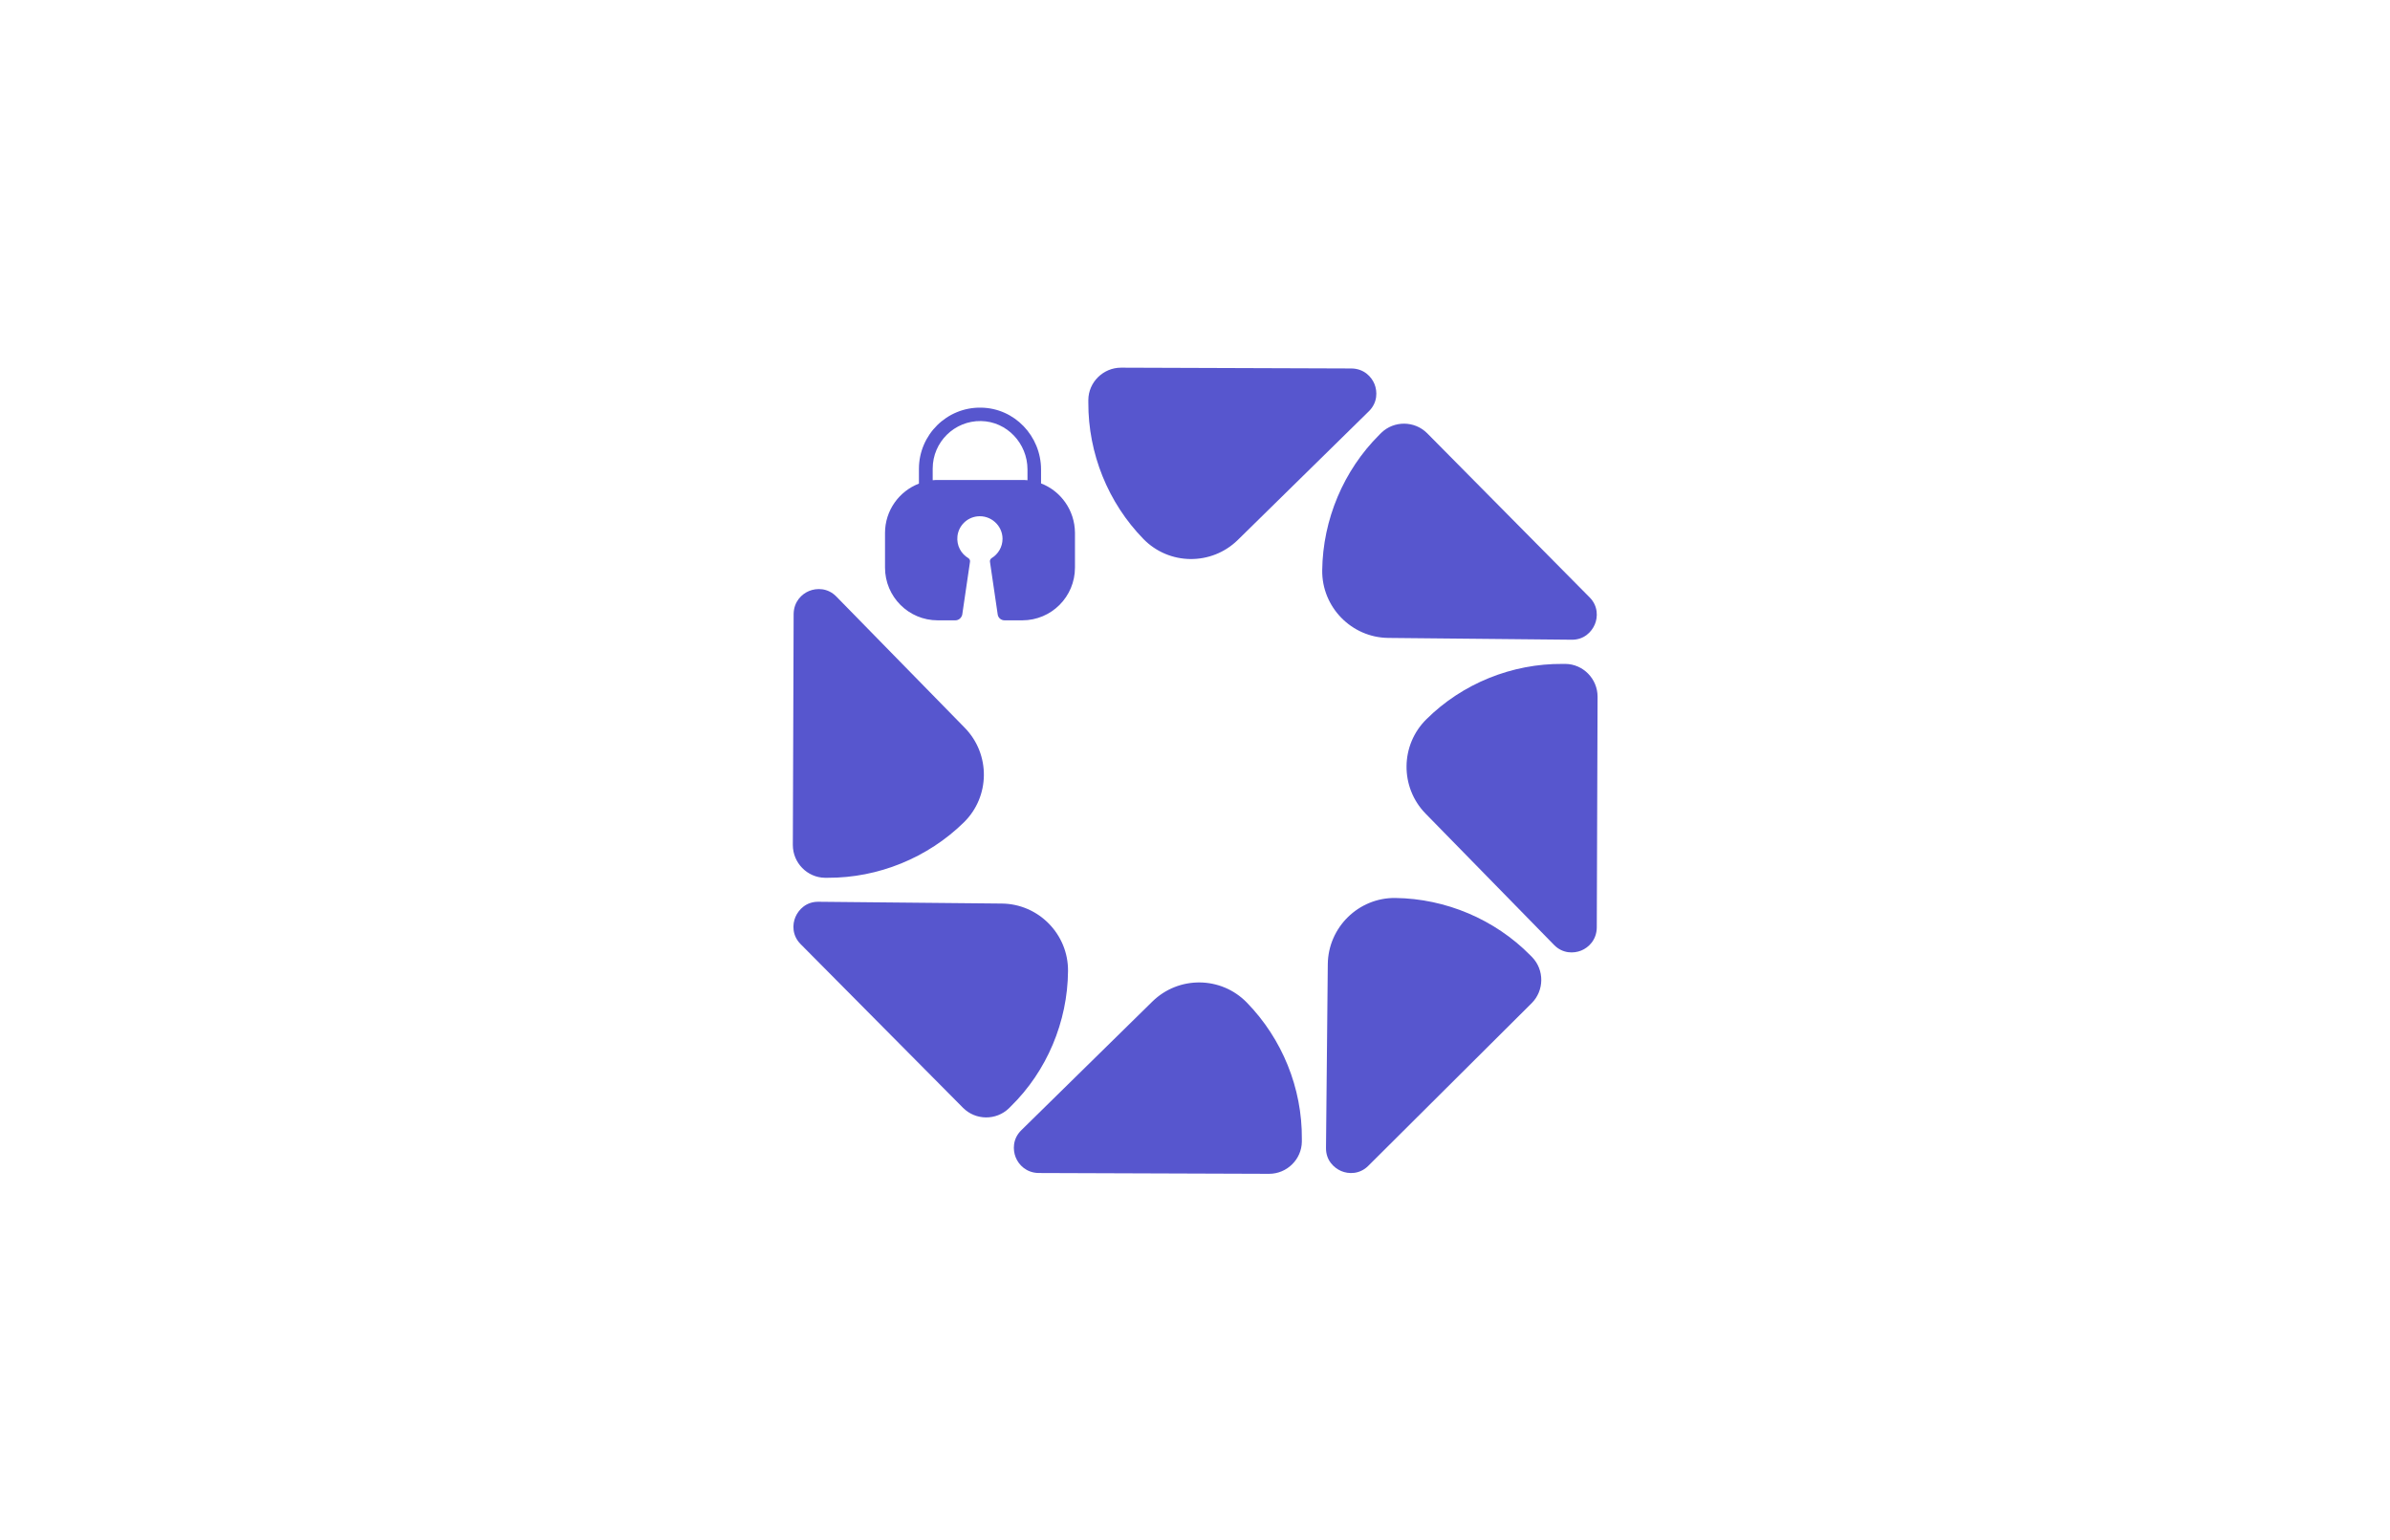
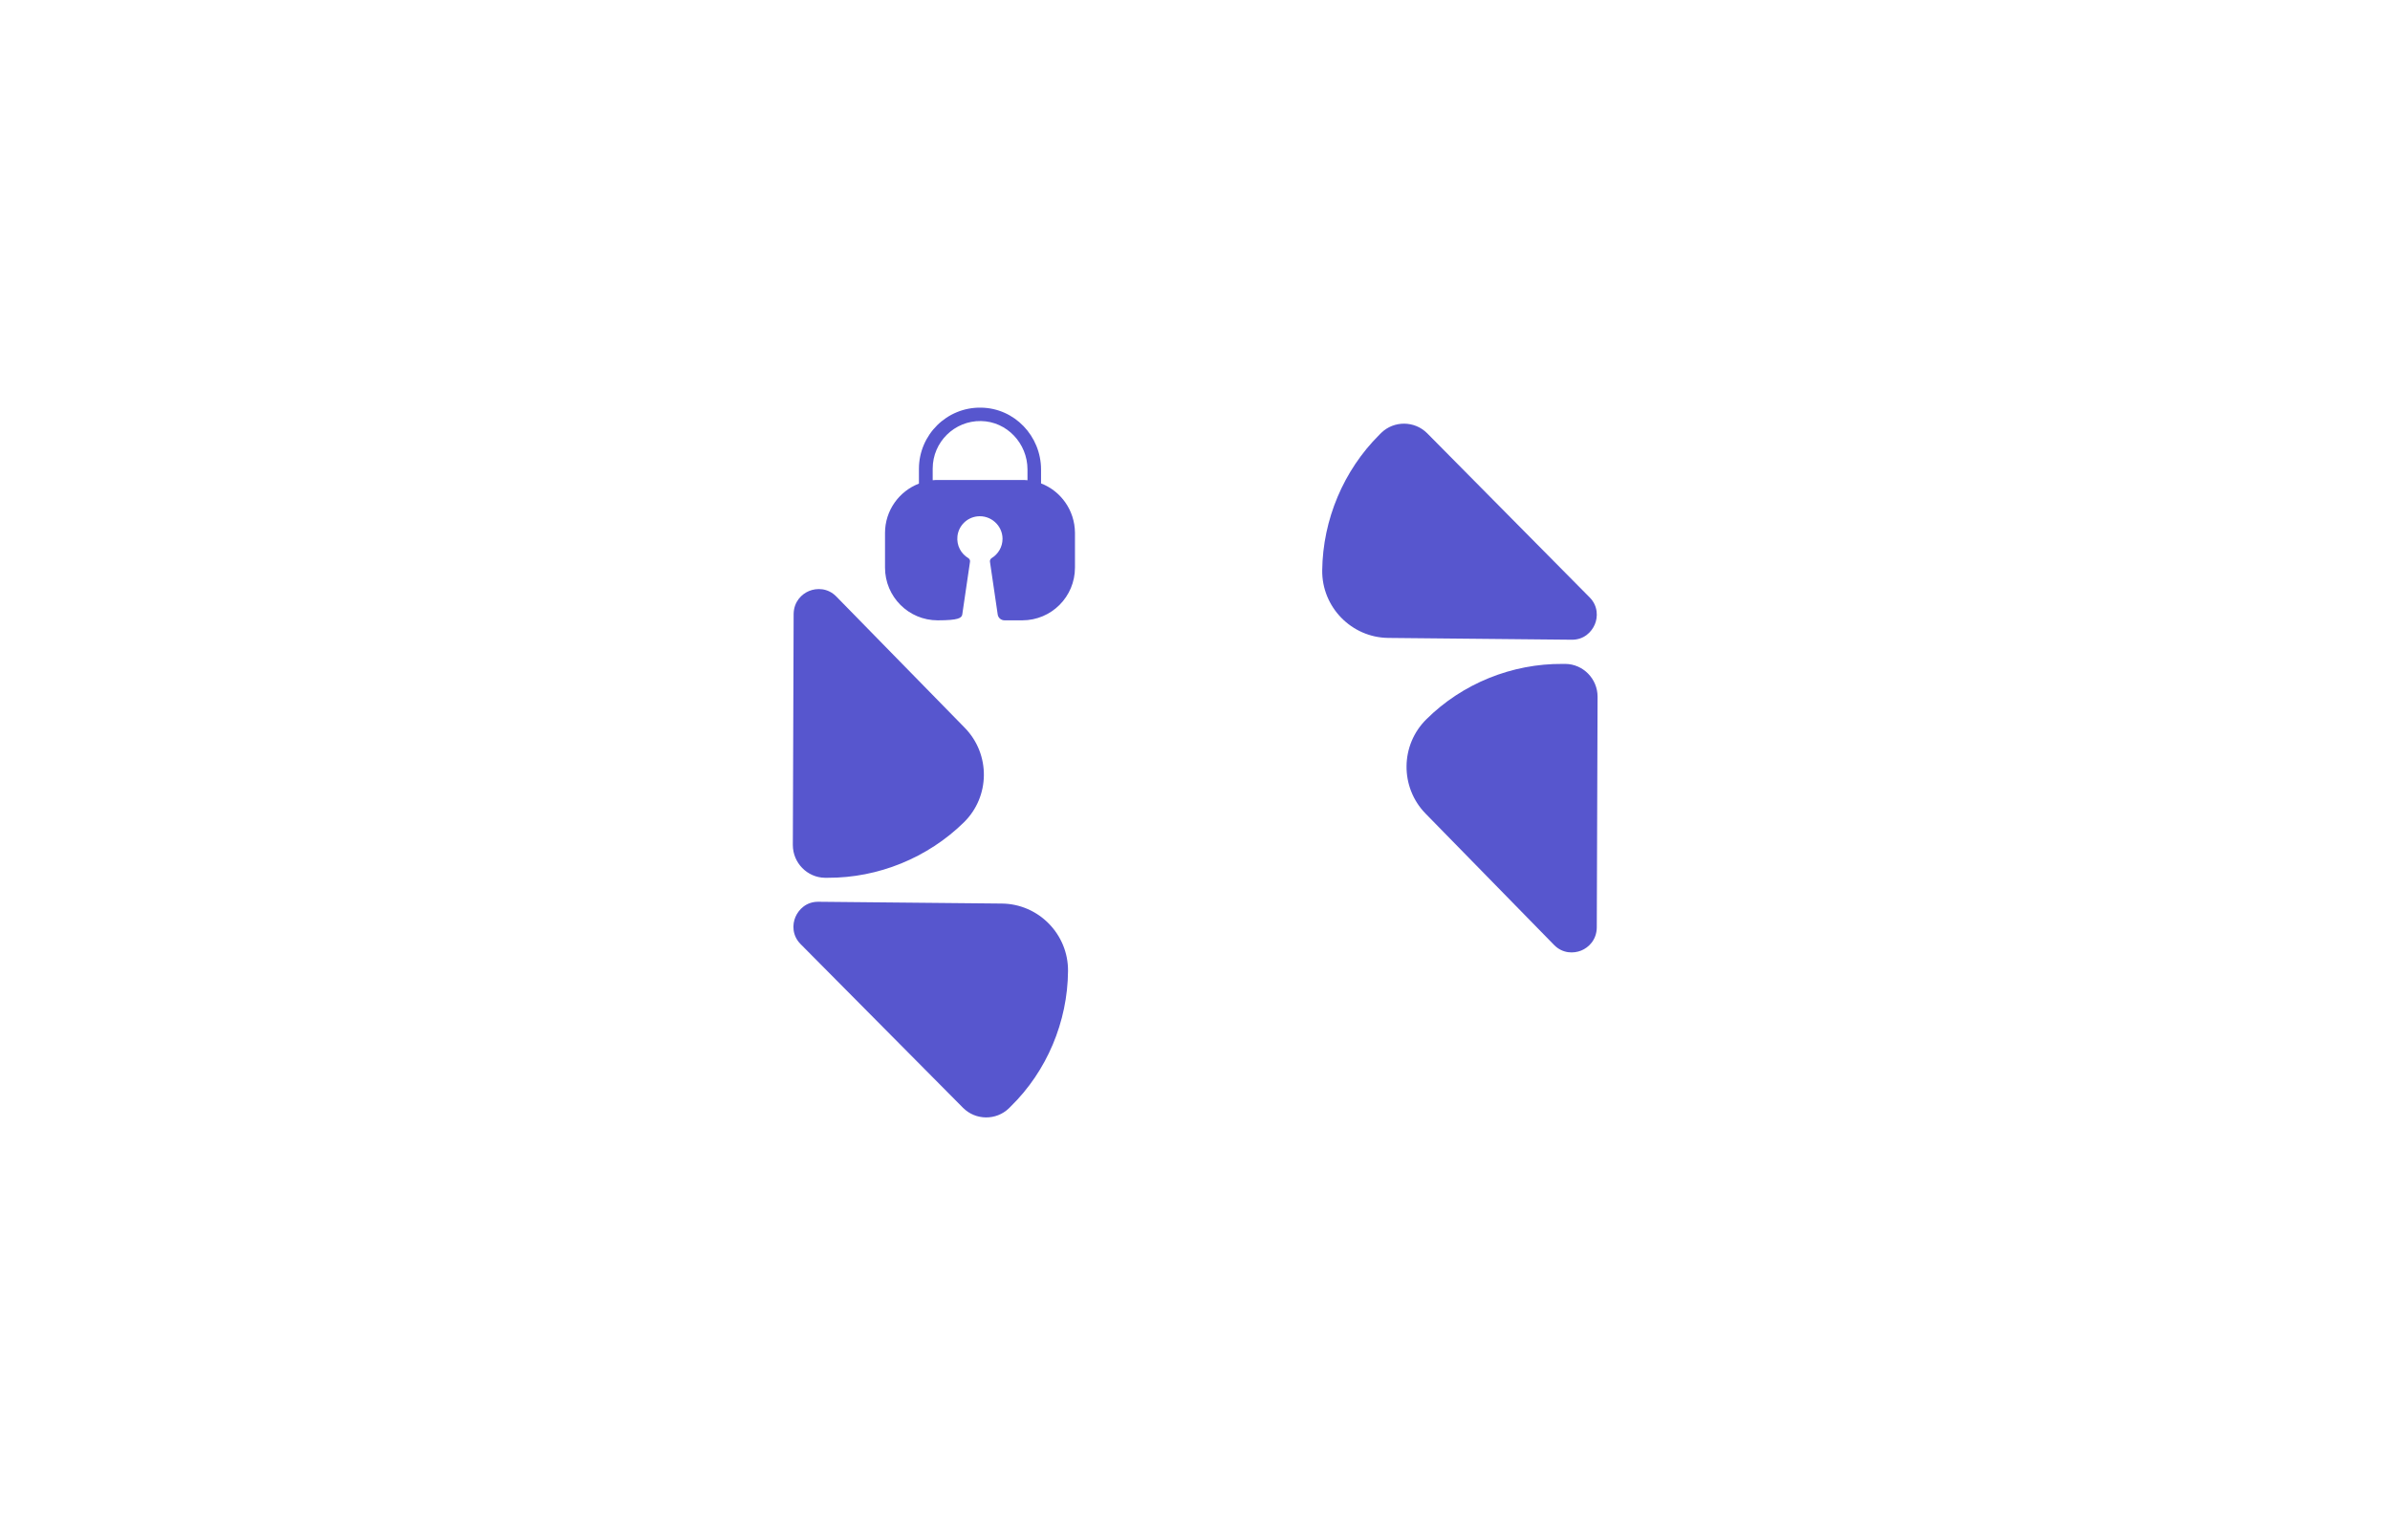
<svg xmlns="http://www.w3.org/2000/svg" width="208" height="134" viewBox="0 0 208 134" fill="none">
-   <path d="M108.506 87.254C106.266 84.958 102.584 84.923 100.292 87.167L88.883 98.371C88.119 99.12 88.136 100.094 88.397 100.737C88.657 101.381 89.317 102.077 90.394 102.094L110.451 102.164C111.997 102.164 113.282 100.911 113.299 99.363C113.299 99.276 113.299 99.189 113.299 99.119C113.334 94.701 111.58 90.403 108.506 87.254Z" fill="#5756CE" />
  <path d="M92.949 84.523C92.984 81.322 90.396 78.677 87.201 78.642L71.242 78.486C70.165 78.468 69.505 79.164 69.227 79.808C68.949 80.452 68.932 81.426 69.679 82.174L83.814 96.422C84.909 97.519 86.697 97.536 87.809 96.457C87.861 96.405 87.93 96.335 87.982 96.283C91.108 93.221 92.914 88.924 92.949 84.523Z" fill="#5756CE" />
  <path d="M83.882 71.579C86.175 69.335 86.21 65.647 83.969 63.35L72.786 51.92C72.039 51.154 71.067 51.172 70.424 51.433C69.781 51.694 69.087 52.355 69.07 53.434L69 73.545C69 75.093 70.25 76.381 71.796 76.398C71.883 76.398 71.97 76.398 72.039 76.398C76.433 76.416 80.739 74.659 83.882 71.579Z" fill="#5756CE" />
-   <path d="M99.51 46.91C101.75 49.206 105.432 49.241 107.724 46.997L119.133 35.793C119.897 35.045 119.88 34.07 119.62 33.427C119.359 32.783 118.699 32.087 117.622 32.07L97.565 32C96.019 32 94.734 33.253 94.717 34.801C94.717 34.888 94.717 34.975 94.717 35.045C94.7 39.464 96.436 43.761 99.51 46.91Z" fill="#5756CE" />
  <path d="M115.071 49.642C115.036 52.843 117.623 55.487 120.819 55.522L136.778 55.679C137.855 55.696 138.515 55 138.792 54.356C139.07 53.713 139.088 52.738 138.341 51.99L124.205 37.707C123.111 36.611 121.322 36.594 120.211 37.672C120.159 37.724 120.089 37.794 120.037 37.846C116.929 40.943 115.123 45.223 115.071 49.642Z" fill="#5756CE" />
  <path d="M124.154 62.585C121.861 64.83 121.827 68.518 124.067 70.814L135.25 82.245C135.997 83.01 136.97 82.993 137.612 82.732C138.255 82.471 138.949 81.81 138.967 80.731L139.036 60.637C139.036 59.089 137.786 57.801 136.24 57.784C136.153 57.784 136.067 57.784 135.997 57.784C131.586 57.749 127.279 59.489 124.154 62.585Z" fill="#5756CE" />
-   <path d="M121.427 78.156C118.231 78.121 115.592 80.713 115.557 83.914L115.401 99.902C115.383 100.981 116.078 101.642 116.721 101.921C117.363 102.199 118.336 102.216 119.082 101.468L133.305 87.307C134.399 86.211 134.416 84.419 133.34 83.305C133.288 83.253 133.218 83.183 133.166 83.131C130.092 80.017 125.82 78.208 121.427 78.156Z" fill="#5756CE" />
-   <path d="M90.602 42.074V40.873C90.602 37.951 88.292 35.515 85.374 35.48C82.405 35.428 79.974 37.846 79.974 40.804V42.091C78.254 42.752 77.022 44.423 77.022 46.389V49.398C77.022 51.938 79.071 53.991 81.606 53.991H83.152C83.43 53.991 83.673 53.782 83.742 53.504L84.419 48.894C84.437 48.772 84.385 48.65 84.28 48.581C83.638 48.198 83.239 47.485 83.325 46.667C83.43 45.762 84.141 45.049 85.044 44.944C86.225 44.805 87.25 45.745 87.25 46.893C87.25 47.606 86.868 48.233 86.295 48.581C86.191 48.65 86.139 48.772 86.156 48.894L86.833 53.504C86.885 53.782 87.128 53.991 87.424 53.991H88.969C91.505 53.991 93.554 51.938 93.554 49.398V46.371C93.536 44.405 92.321 42.735 90.602 42.074ZM89.421 41.796C89.264 41.778 89.108 41.778 88.969 41.778H81.623C81.467 41.778 81.311 41.778 81.172 41.796V40.786C81.172 38.473 83.065 36.611 85.374 36.646C87.632 36.681 89.421 38.594 89.421 40.856V41.796Z" fill="#5756CE" />
+   <path d="M90.602 42.074V40.873C90.602 37.951 88.292 35.515 85.374 35.48C82.405 35.428 79.974 37.846 79.974 40.804V42.091C78.254 42.752 77.022 44.423 77.022 46.389V49.398C77.022 51.938 79.071 53.991 81.606 53.991C83.43 53.991 83.673 53.782 83.742 53.504L84.419 48.894C84.437 48.772 84.385 48.65 84.28 48.581C83.638 48.198 83.239 47.485 83.325 46.667C83.43 45.762 84.141 45.049 85.044 44.944C86.225 44.805 87.25 45.745 87.25 46.893C87.25 47.606 86.868 48.233 86.295 48.581C86.191 48.65 86.139 48.772 86.156 48.894L86.833 53.504C86.885 53.782 87.128 53.991 87.424 53.991H88.969C91.505 53.991 93.554 51.938 93.554 49.398V46.371C93.536 44.405 92.321 42.735 90.602 42.074ZM89.421 41.796C89.264 41.778 89.108 41.778 88.969 41.778H81.623C81.467 41.778 81.311 41.778 81.172 41.796V40.786C81.172 38.473 83.065 36.611 85.374 36.646C87.632 36.681 89.421 38.594 89.421 40.856V41.796Z" fill="#5756CE" />
</svg>